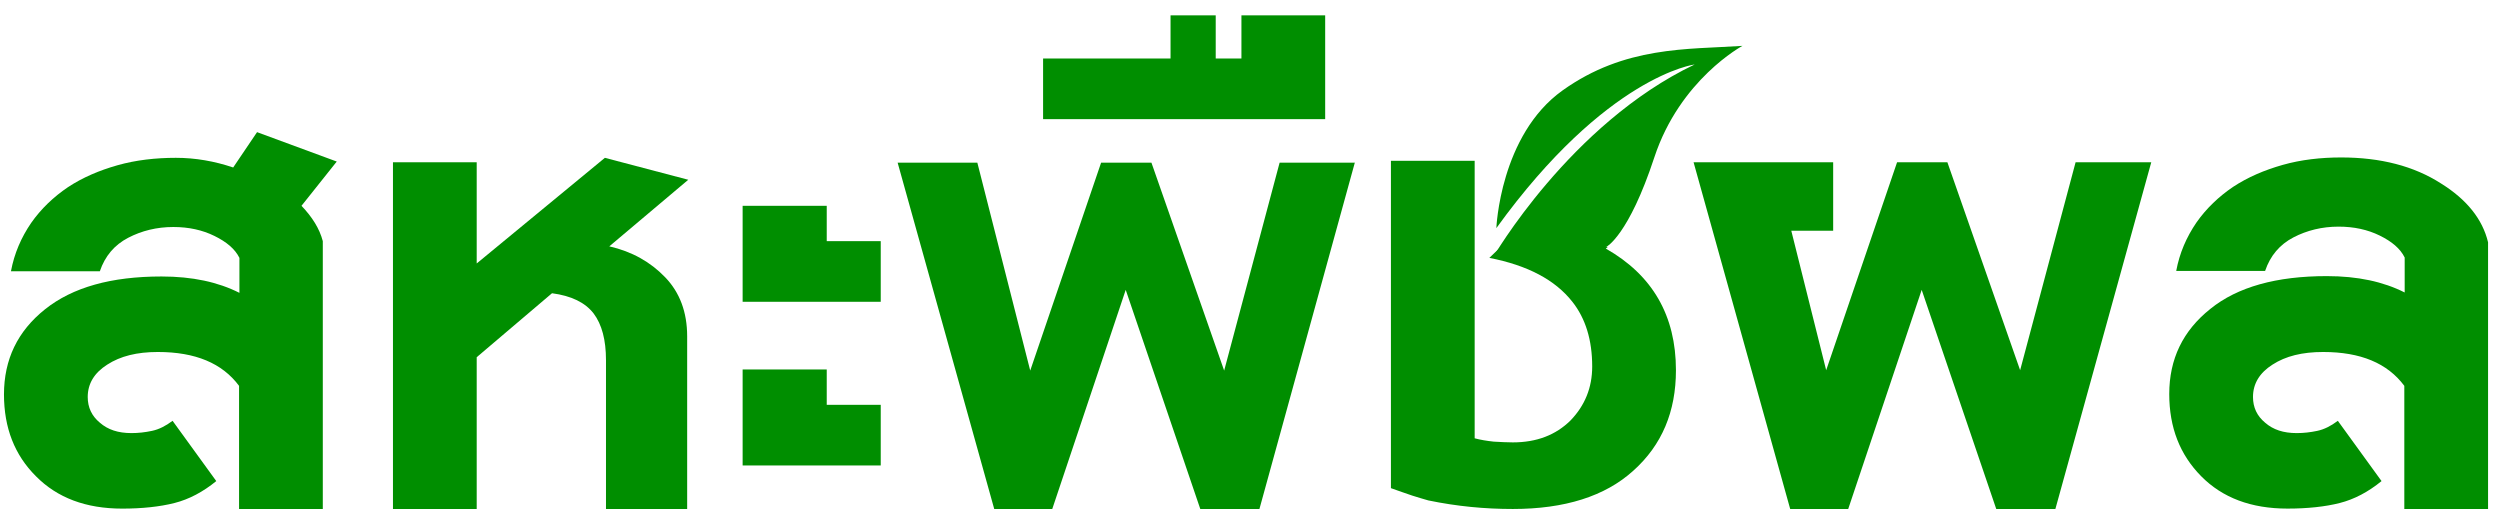
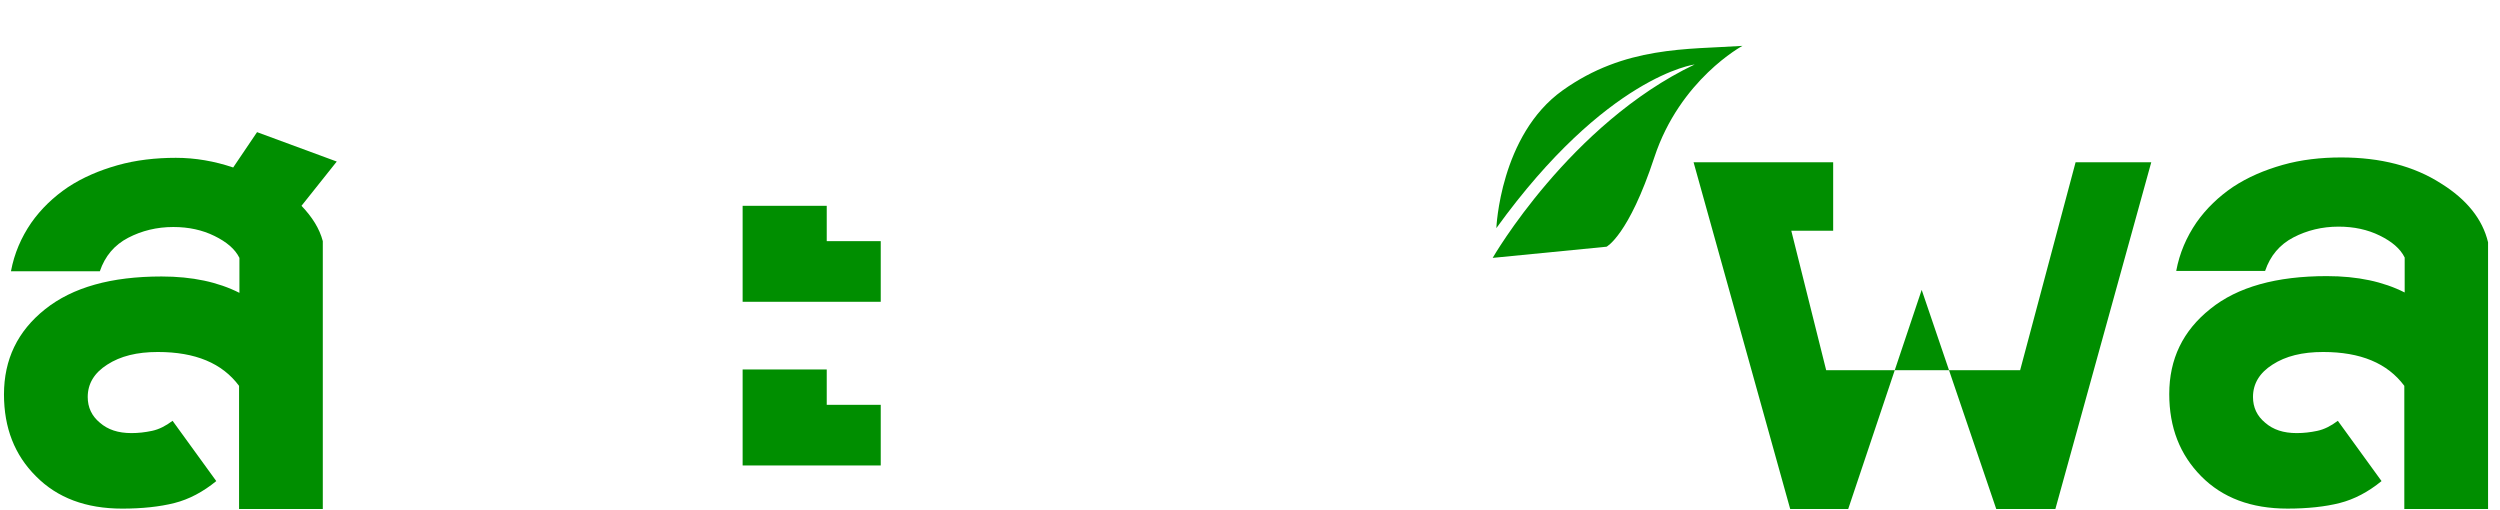
<svg xmlns="http://www.w3.org/2000/svg" width="157" height="32" viewBox="0 0 157 32" fill="none">
  <path d="M21.148 10.145L18.934 12.925C19.603 13.626 20.064 14.35 20.272 15.144V31.964H15.013V24.231C13.952 22.806 12.268 22.105 9.915 22.105C8.6 22.105 7.562 22.363 6.732 22.9C5.924 23.414 5.509 24.091 5.509 24.932C5.509 25.586 5.763 26.124 6.27 26.544C6.778 26.988 7.424 27.198 8.254 27.198C8.692 27.198 9.108 27.151 9.546 27.058C9.984 26.965 10.399 26.754 10.838 26.427L13.582 30.212C12.752 30.889 11.876 31.357 10.953 31.59C10.03 31.824 8.923 31.941 7.677 31.941C5.394 31.941 3.595 31.263 2.257 29.908C0.919 28.576 0.25 26.871 0.25 24.769C0.25 22.573 1.103 20.797 2.833 19.419C4.563 18.041 6.985 17.363 10.146 17.363C12.083 17.363 13.698 17.714 15.036 18.391V16.195C14.759 15.634 14.228 15.191 13.467 14.817C12.706 14.443 11.852 14.256 10.884 14.256C9.846 14.256 8.9 14.49 8.047 14.934C7.193 15.378 6.593 16.078 6.27 17.036H0.688C0.896 15.915 1.334 14.91 1.957 13.999C2.58 13.112 3.364 12.364 4.264 11.757C5.186 11.149 6.224 10.705 7.378 10.378C8.531 10.051 9.777 9.911 11.045 9.911C12.268 9.911 13.467 10.121 14.644 10.518L16.143 8.299L21.148 10.145Z" fill="#008E00" />
-   <path d="M43.223 11.289L38.264 15.471C39.694 15.798 40.847 16.452 41.77 17.41C42.693 18.368 43.154 19.606 43.154 21.124V31.964H38.056V22.619C38.056 21.358 37.803 20.377 37.272 19.676C36.742 18.998 35.888 18.578 34.666 18.415L29.937 22.433V31.964H24.678V10.191H29.937V16.546L37.987 9.911L43.223 11.289Z" fill="#008E00" />
  <path d="M55.287 18.952H46.637V12.925H51.919V15.144H55.31V18.952H55.287ZM55.287 29.231H46.637V23.203H51.919V25.423H55.31V29.231H55.287Z" fill="#008E00" />
-   <path d="M85.089 10.191L79.092 31.964H75.378L70.695 18.204L66.082 31.964H62.438L56.371 10.215H61.377L64.698 23.273L69.15 10.215H72.31L76.877 23.273L80.36 10.215H85.089V10.191Z" fill="#008E00" />
-   <path d="M83.221 7.482H65.506V3.674H73.51V0.964H76.347V3.674H77.962V0.964H83.221V7.482Z" fill="#008E00" />
-   <path d="M100.844 15.611L100.959 15.518C100.036 15.214 99.829 13.602 101.005 13.275C101.997 12.995 102.758 12.154 103.289 11.266L100.036 9.934L93.531 16.195C95.93 16.662 97.66 17.573 98.745 18.952C99.575 20.003 99.99 21.358 99.99 23.017C99.99 24.348 99.529 25.47 98.629 26.404C97.707 27.315 96.507 27.782 95.008 27.782C94.639 27.782 94.247 27.759 93.808 27.735C93.37 27.689 92.955 27.619 92.609 27.525V10.098H87.35V30.656C87.857 30.843 88.295 30.983 88.688 31.123C89.08 31.24 89.426 31.357 89.702 31.427C91.502 31.8 93.255 31.964 95.008 31.964C98.26 31.964 100.797 31.17 102.574 29.558C104.373 27.946 105.249 25.843 105.249 23.25C105.249 19.816 103.773 17.27 100.844 15.611Z" fill="#008E00" />
-   <path d="M135.099 10.191L129.078 31.964H125.364L120.682 18.204L116.068 31.964H112.424L106.357 10.191H115.123V14.49H112.493L114.684 23.25L119.136 10.191H122.296L126.864 23.25L130.347 10.191H135.099Z" fill="#008E00" />
+   <path d="M135.099 10.191L129.078 31.964H125.364L120.682 18.204L116.068 31.964H112.424L106.357 10.191H115.123V14.49H112.493L114.684 23.25H122.296L126.864 23.25L130.347 10.191H135.099Z" fill="#008E00" />
  <path d="M156.25 31.964H150.991V24.231C149.93 22.806 148.246 22.105 145.893 22.105C144.579 22.105 143.541 22.362 142.71 22.9C141.903 23.414 141.488 24.091 141.488 24.932C141.488 25.586 141.741 26.124 142.249 26.544C142.756 26.988 143.402 27.198 144.233 27.198C144.671 27.198 145.086 27.151 145.524 27.058C145.963 26.965 146.378 26.754 146.816 26.427L149.561 30.212C148.731 30.889 147.854 31.356 146.931 31.59C146.009 31.824 144.902 31.94 143.656 31.94C141.372 31.94 139.573 31.263 138.235 29.908C136.897 28.553 136.229 26.848 136.229 24.745C136.229 22.549 137.082 20.774 138.812 19.396C140.519 18.017 142.964 17.34 146.124 17.34C148.062 17.34 149.676 17.69 151.014 18.368V16.172C150.737 15.611 150.207 15.167 149.446 14.793C148.685 14.42 147.831 14.233 146.862 14.233C145.824 14.233 144.879 14.466 144.025 14.91C143.172 15.354 142.572 16.055 142.249 17.013H136.667C136.874 15.892 137.313 14.887 137.935 13.976C138.558 13.088 139.343 12.341 140.242 11.733C141.165 11.126 142.203 10.682 143.356 10.355C144.509 10.028 145.755 9.888 147.024 9.888C149.492 9.888 151.591 10.425 153.298 11.523C154.913 12.527 155.904 13.766 156.25 15.214V31.964Z" fill="#008E00" />
  <path d="M93.74 16.195C93.74 16.195 98.584 7.785 106.427 4.048C106.427 4.048 100.891 4.748 93.971 14.326C93.971 14.326 94.202 8.486 98.123 5.683C102.044 2.88 105.966 3.113 109.426 2.88C109.426 2.88 105.504 4.982 103.89 9.888C102.275 14.794 100.891 15.494 100.891 15.494L93.74 16.195Z" fill="#008E00" />
</svg>